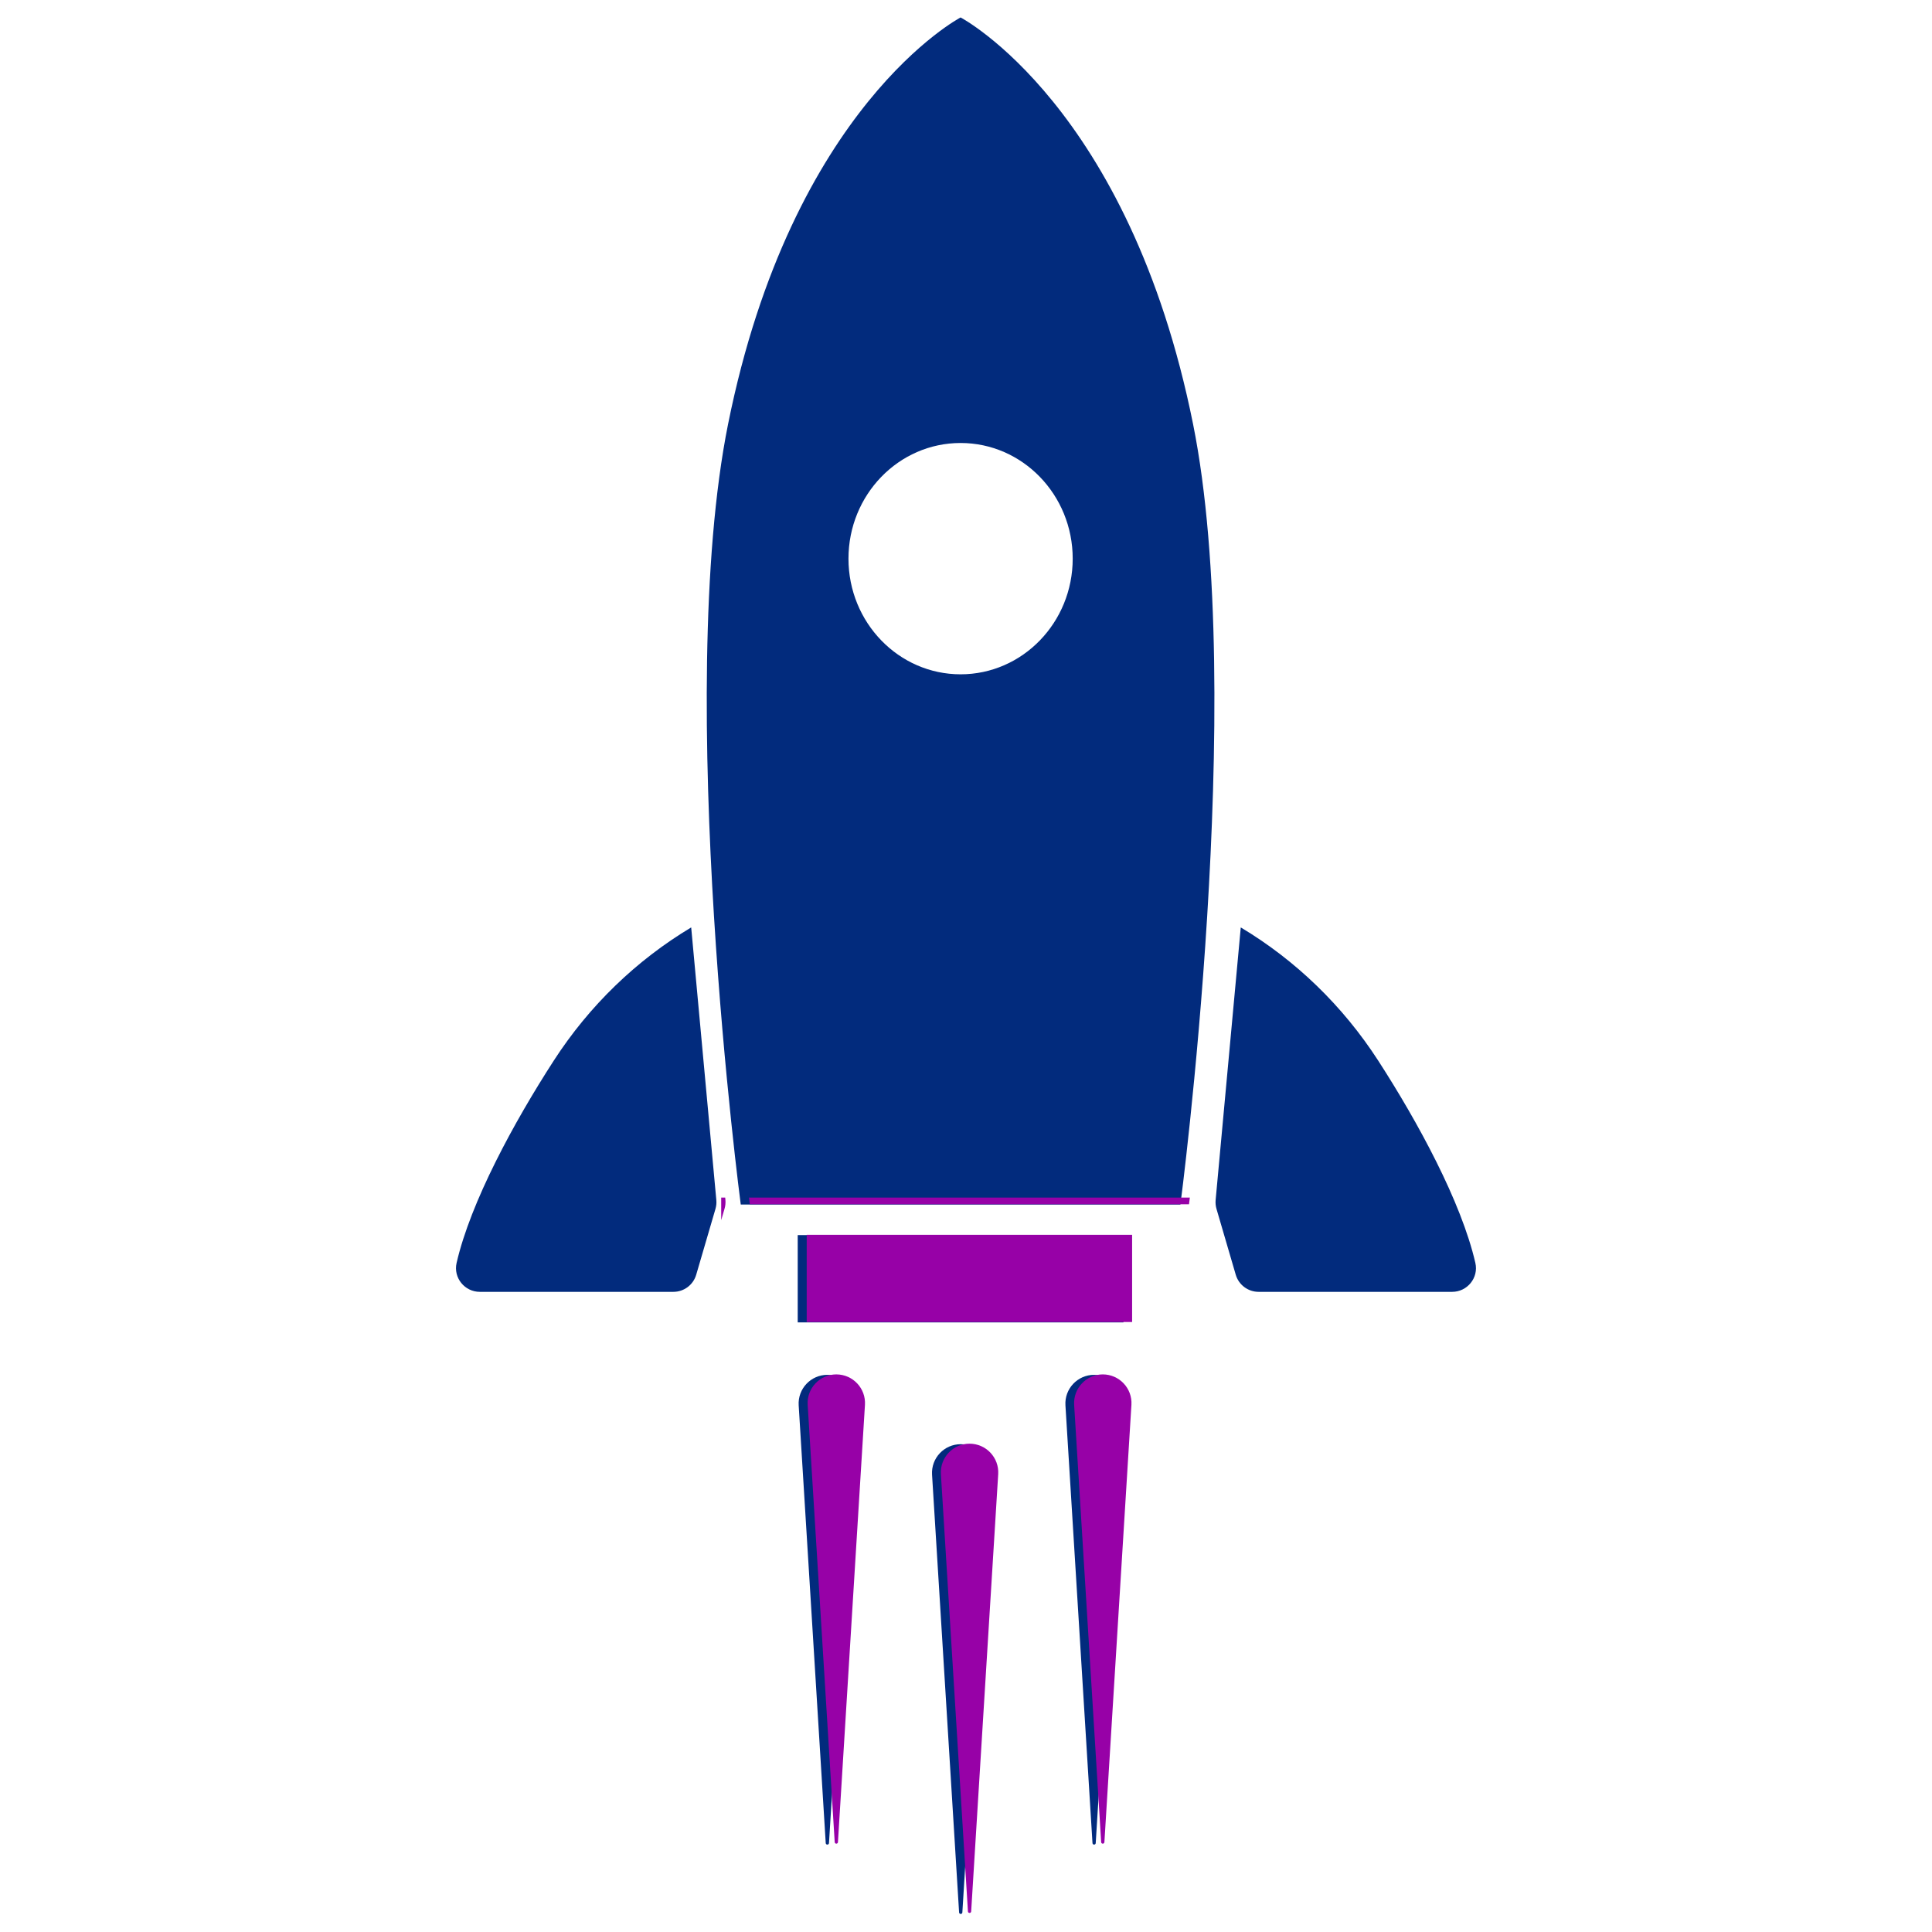
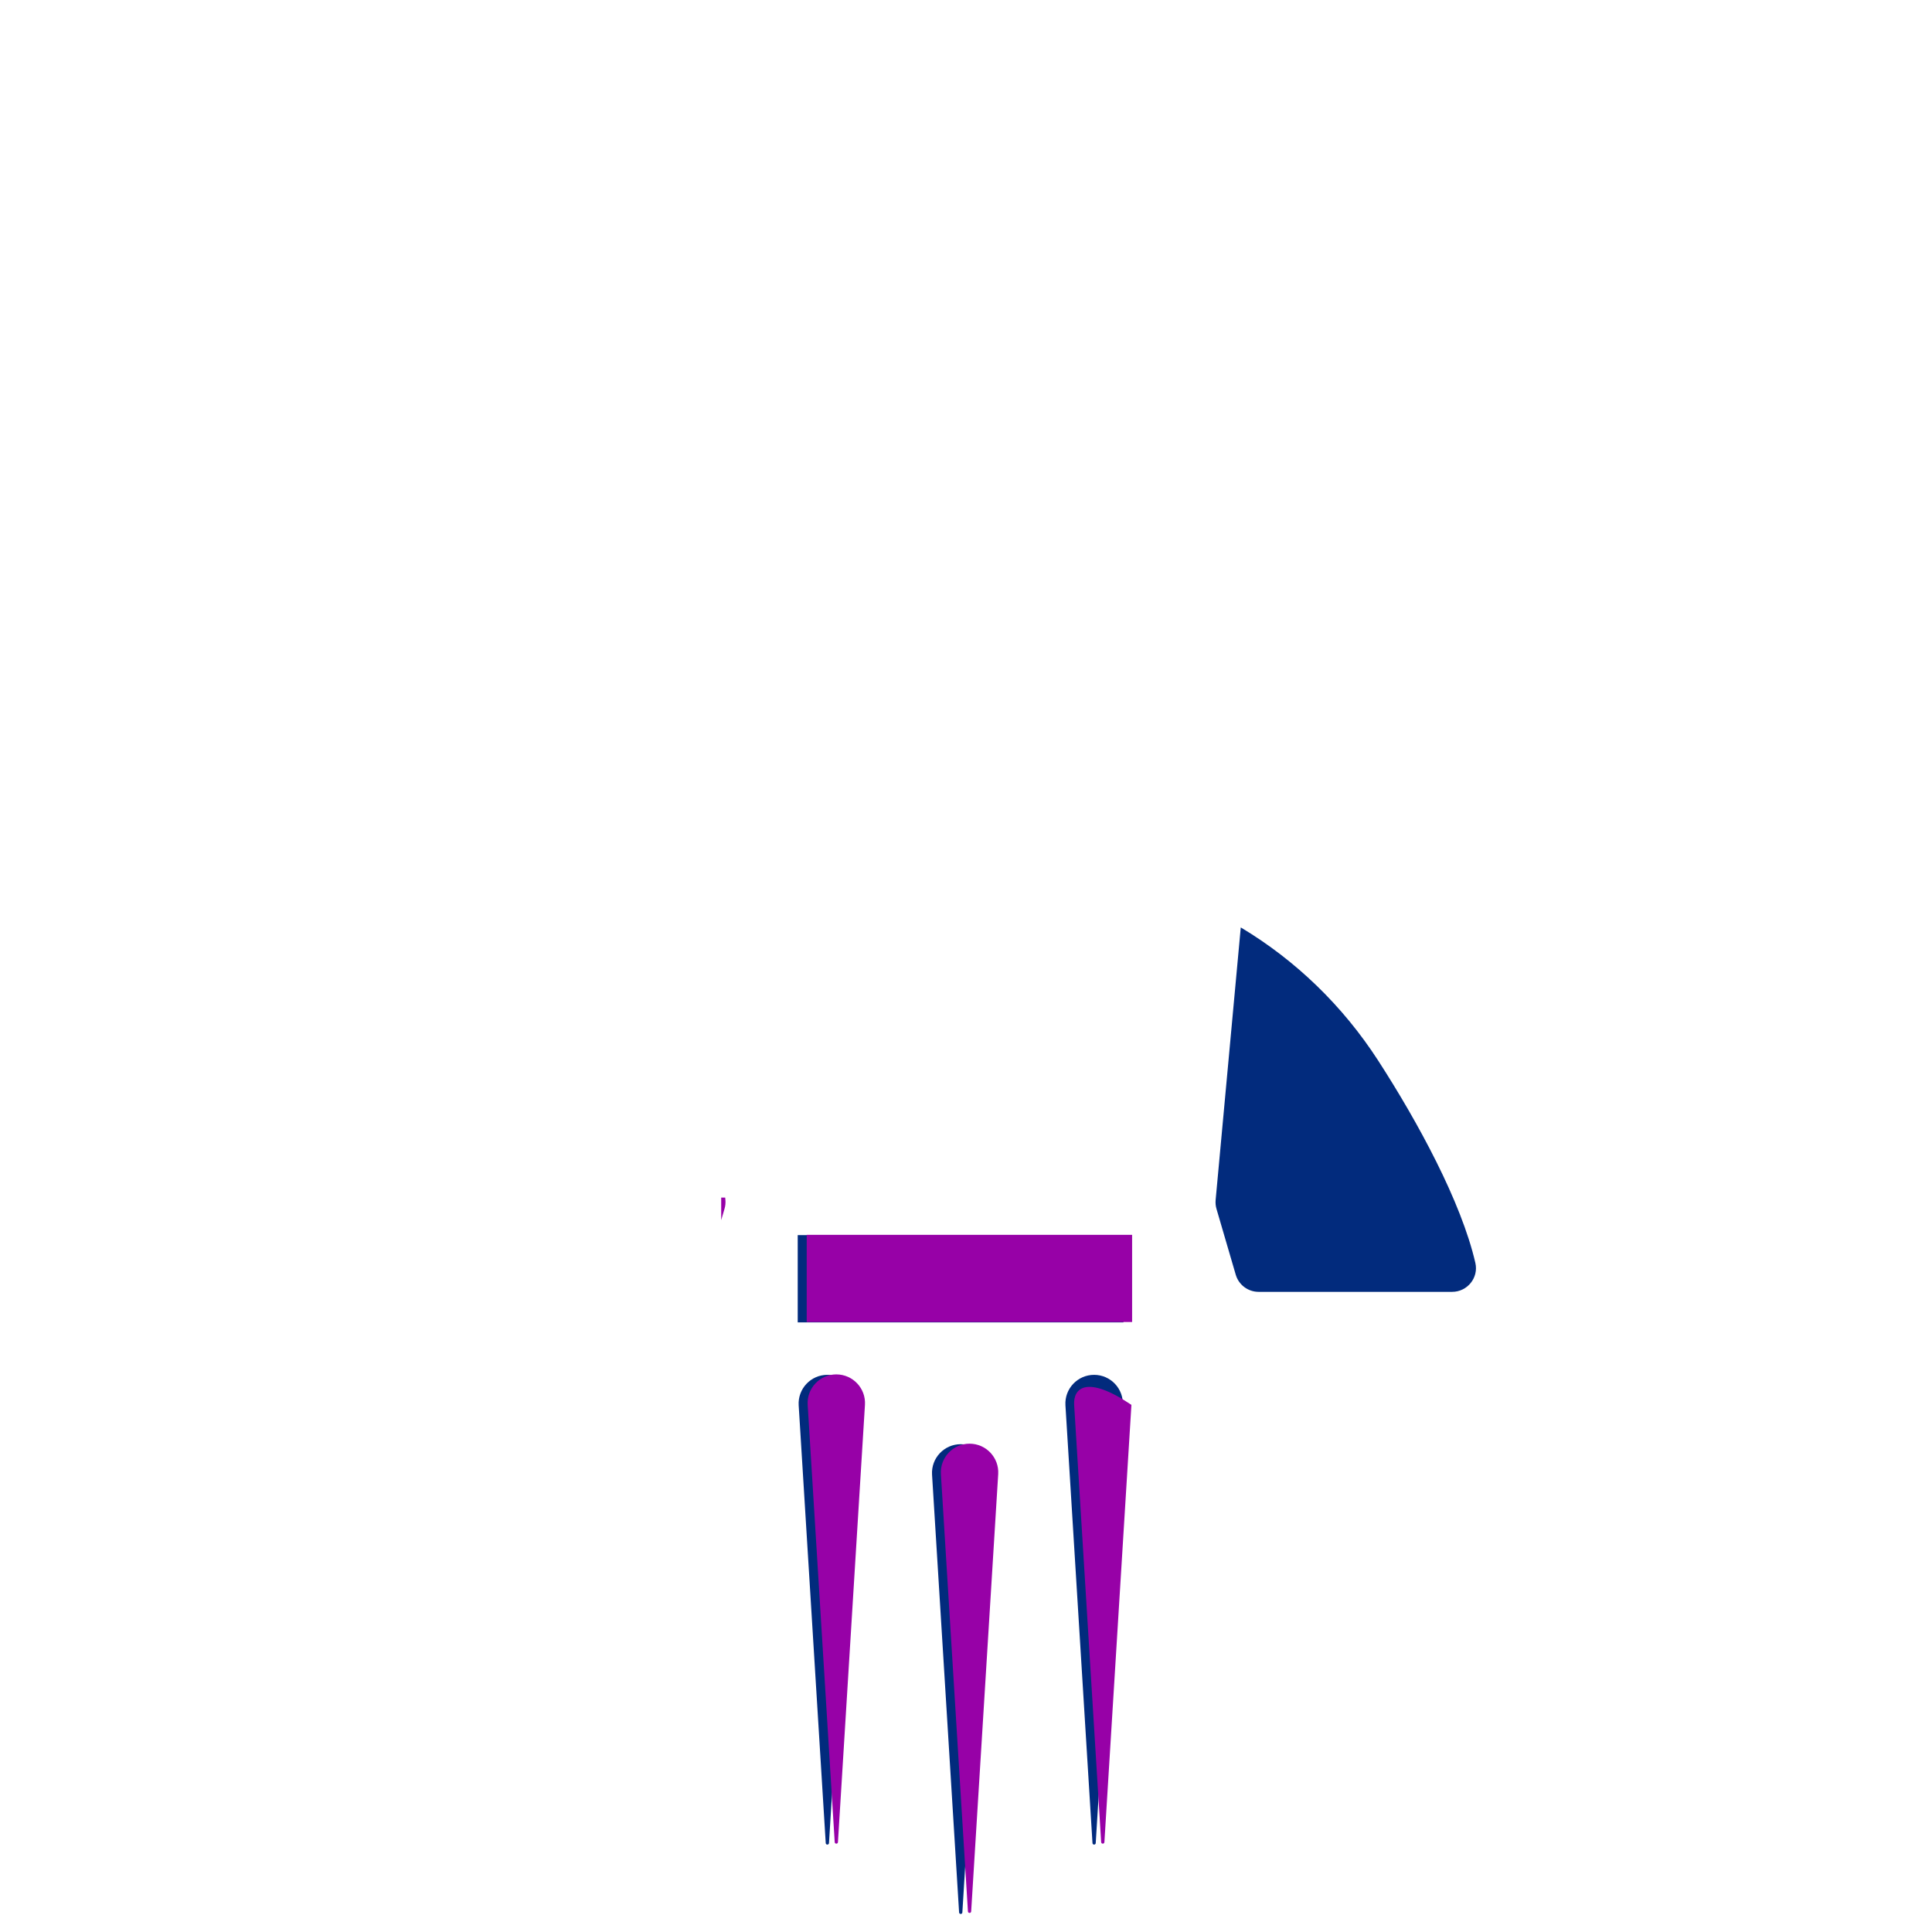
<svg xmlns="http://www.w3.org/2000/svg" width="500" zoomAndPan="magnify" viewBox="0 0 375 375" height="500" preserveAspectRatio="xMidYMid meet" version="1.0">
  <defs>
    <clipPath id="e8f3f167de">
-       <path d="M 88.07 180 L 140 180 L 140 251 L 88.07 251 Z M 88.07 180 " clip-rule="nonzero" />
-     </clipPath>
+       </clipPath>
    <clipPath id="1d6ce23b7c">
      <path d="M 235 180 L 286.715 180 L 286.715 251 L 235 251 Z M 235 180 " clip-rule="nonzero" />
    </clipPath>
    <clipPath id="9e848833bb">
-       <path d="M 137 3.367 L 236 3.367 L 236 234 L 137 234 Z M 137 3.367 " clip-rule="nonzero" />
-     </clipPath>
+       </clipPath>
    <clipPath id="6ccbb5b90f">
      <path d="M 180 280 L 193 280 L 193 371.617 L 180 371.617 Z M 180 280 " clip-rule="nonzero" />
    </clipPath>
    <clipPath id="efa72e9107">
      <path d="M 139.984 232.449 L 141 232.449 L 141 251 L 139.984 251 Z M 139.984 232.449 " clip-rule="nonzero" />
    </clipPath>
    <clipPath id="eda33974e9">
-       <path d="M 139.984 232.449 L 235.234 232.449 L 235.234 234 L 139.984 234 Z M 139.984 232.449 " clip-rule="nonzero" />
-     </clipPath>
+       </clipPath>
    <clipPath id="1eb8669f4e">
      <path d="M 182 280 L 194 280 L 194 371.617 L 182 371.617 Z M 182 280 " clip-rule="nonzero" />
    </clipPath>
  </defs>
  <path fill="#022b7d" d="M 218.062 256.676 L 154.836 256.676 L 154.836 239.734 L 218.062 239.734 L 218.062 256.676 " fill-opacity="1" fill-rule="nonzero" />
  <g clip-path="url(#e8f3f167de)">
    <path fill="#022b7d" d="M 138.871 234.648 L 135.133 247.426 C 134.559 249.395 132.754 250.746 130.703 250.746 L 93.133 250.746 C 90.18 250.746 87.965 248.008 88.625 245.133 C 91.348 233.301 99.766 217.797 107.512 205.828 C 114.363 195.234 123.484 186.406 134.16 180.012 L 139.039 232.93 C 139.094 233.508 139.035 234.09 138.871 234.648 " fill-opacity="1" fill-rule="nonzero" />
  </g>
  <g clip-path="url(#1d6ce23b7c)">
    <path fill="#022b7d" d="M 236.121 234.648 L 239.859 247.426 C 240.438 249.395 242.242 250.746 244.289 250.746 L 281.863 250.746 C 284.812 250.746 287.031 248.008 286.367 245.133 C 283.648 233.301 275.227 217.797 267.484 205.828 C 260.629 195.234 251.512 186.406 240.832 180.012 L 235.953 232.93 C 235.902 233.508 235.957 234.09 236.121 234.648 " fill-opacity="1" fill-rule="nonzero" />
  </g>
  <g clip-path="url(#9e848833bb)">
    <path fill="#022b7d" d="M 186.449 130.883 C 174.43 130.883 164.688 120.832 164.688 108.434 C 164.688 96.035 174.43 85.984 186.449 85.984 C 198.465 85.984 208.211 96.035 208.211 108.434 C 208.211 120.832 198.465 130.883 186.449 130.883 Z M 231.582 82.355 C 219.164 20.52 186.449 3.387 186.449 3.387 C 186.449 3.387 153.734 20.52 141.312 82.355 C 130.742 134.984 143.781 233.805 143.781 233.805 L 229.117 233.805 C 229.117 233.805 242.156 134.984 231.582 82.355 " fill-opacity="1" fill-rule="nonzero" />
  </g>
  <path fill="#022b7d" d="M 160.906 357.738 L 166.152 272.773 C 166.352 269.566 163.805 266.855 160.59 266.855 C 157.375 266.855 154.824 269.566 155.023 272.773 L 160.273 357.738 C 160.297 358.133 160.879 358.133 160.906 357.738 " fill-opacity="1" fill-rule="nonzero" />
  <g clip-path="url(#6ccbb5b90f)">
    <path fill="#022b7d" d="M 186.793 371.199 L 192.043 286.234 C 192.242 283.027 189.691 280.316 186.477 280.316 C 183.262 280.316 180.711 283.027 180.91 286.234 L 186.16 371.199 C 186.184 371.594 186.77 371.594 186.793 371.199 " fill-opacity="1" fill-rule="nonzero" />
  </g>
  <path fill="#022b7d" d="M 212.68 357.738 L 217.93 272.773 C 218.129 269.566 215.578 266.855 212.363 266.855 C 209.148 266.855 206.602 269.566 206.801 272.773 L 212.051 357.738 C 212.074 358.133 212.656 358.133 212.68 357.738 " fill-opacity="1" fill-rule="nonzero" />
  <path fill="#9701a7" d="M 219.742 256.602 L 156.582 256.602 L 156.582 239.68 L 219.742 239.68 L 219.742 256.602 " fill-opacity="1" fill-rule="nonzero" />
  <g clip-path="url(#efa72e9107)">
    <path fill="#9701a7" d="M 140.637 234.598 L 136.902 247.363 C 136.324 249.328 134.523 250.68 132.477 250.68 L 94.941 250.68 C 91.996 250.68 89.781 247.945 90.441 245.07 C 93.16 233.25 101.57 217.766 109.309 205.809 C 116.152 195.227 125.266 186.41 135.93 180.02 L 140.801 232.879 C 140.855 233.457 140.801 234.043 140.637 234.598 " fill-opacity="1" fill-rule="nonzero" />
  </g>
  <g clip-path="url(#eda33974e9)">
    <path fill="#9701a7" d="M 188.164 130.941 C 176.156 130.941 166.422 120.902 166.422 108.516 C 166.422 96.133 176.156 86.09 188.164 86.09 C 200.168 86.09 209.898 96.133 209.898 108.516 C 209.898 120.902 200.168 130.941 188.164 130.941 Z M 233.25 82.465 C 220.84 20.699 188.164 3.582 188.164 3.582 C 188.164 3.582 155.48 20.699 143.074 82.465 C 132.516 135.043 145.539 233.754 145.539 233.754 L 230.785 233.754 C 230.785 233.754 243.812 135.043 233.25 82.465 " fill-opacity="1" fill-rule="nonzero" />
  </g>
  <path fill="#9701a7" d="M 162.645 357.555 L 167.887 272.684 C 168.086 269.48 165.539 266.77 162.328 266.77 C 159.117 266.77 156.57 269.48 156.77 272.684 L 162.016 357.555 C 162.039 357.953 162.621 357.953 162.645 357.555 " fill-opacity="1" fill-rule="nonzero" />
  <g clip-path="url(#1eb8669f4e)">
    <path fill="#9701a7" d="M 188.504 371.004 L 193.75 286.133 C 193.945 282.926 191.402 280.219 188.188 280.219 C 184.977 280.219 182.434 282.926 182.629 286.133 L 187.875 371.004 C 187.898 371.398 188.48 371.398 188.504 371.004 " fill-opacity="1" fill-rule="nonzero" />
  </g>
-   <path fill="#9701a7" d="M 214.363 357.555 L 219.609 272.684 C 219.809 269.48 217.262 266.77 214.051 266.77 C 210.84 266.77 208.293 269.48 208.492 272.684 L 213.734 357.555 C 213.758 357.953 214.34 357.953 214.363 357.555 " fill-opacity="1" fill-rule="nonzero" />
+   <path fill="#9701a7" d="M 214.363 357.555 L 219.609 272.684 C 210.84 266.77 208.293 269.48 208.492 272.684 L 213.734 357.555 C 213.758 357.953 214.34 357.953 214.363 357.555 " fill-opacity="1" fill-rule="nonzero" />
</svg>